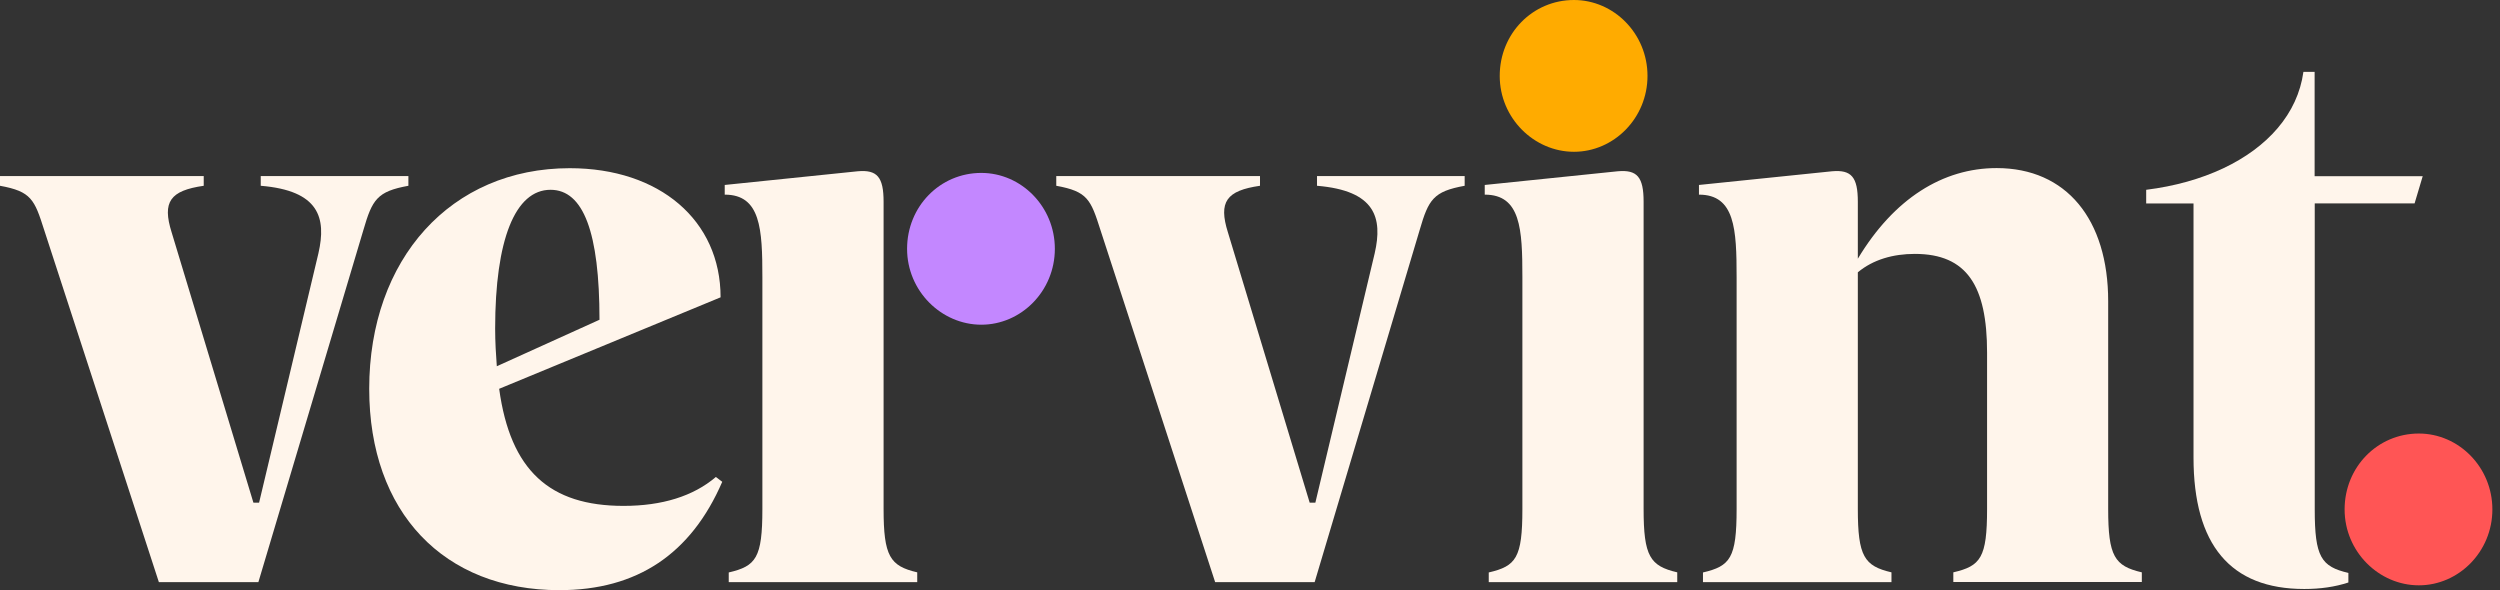
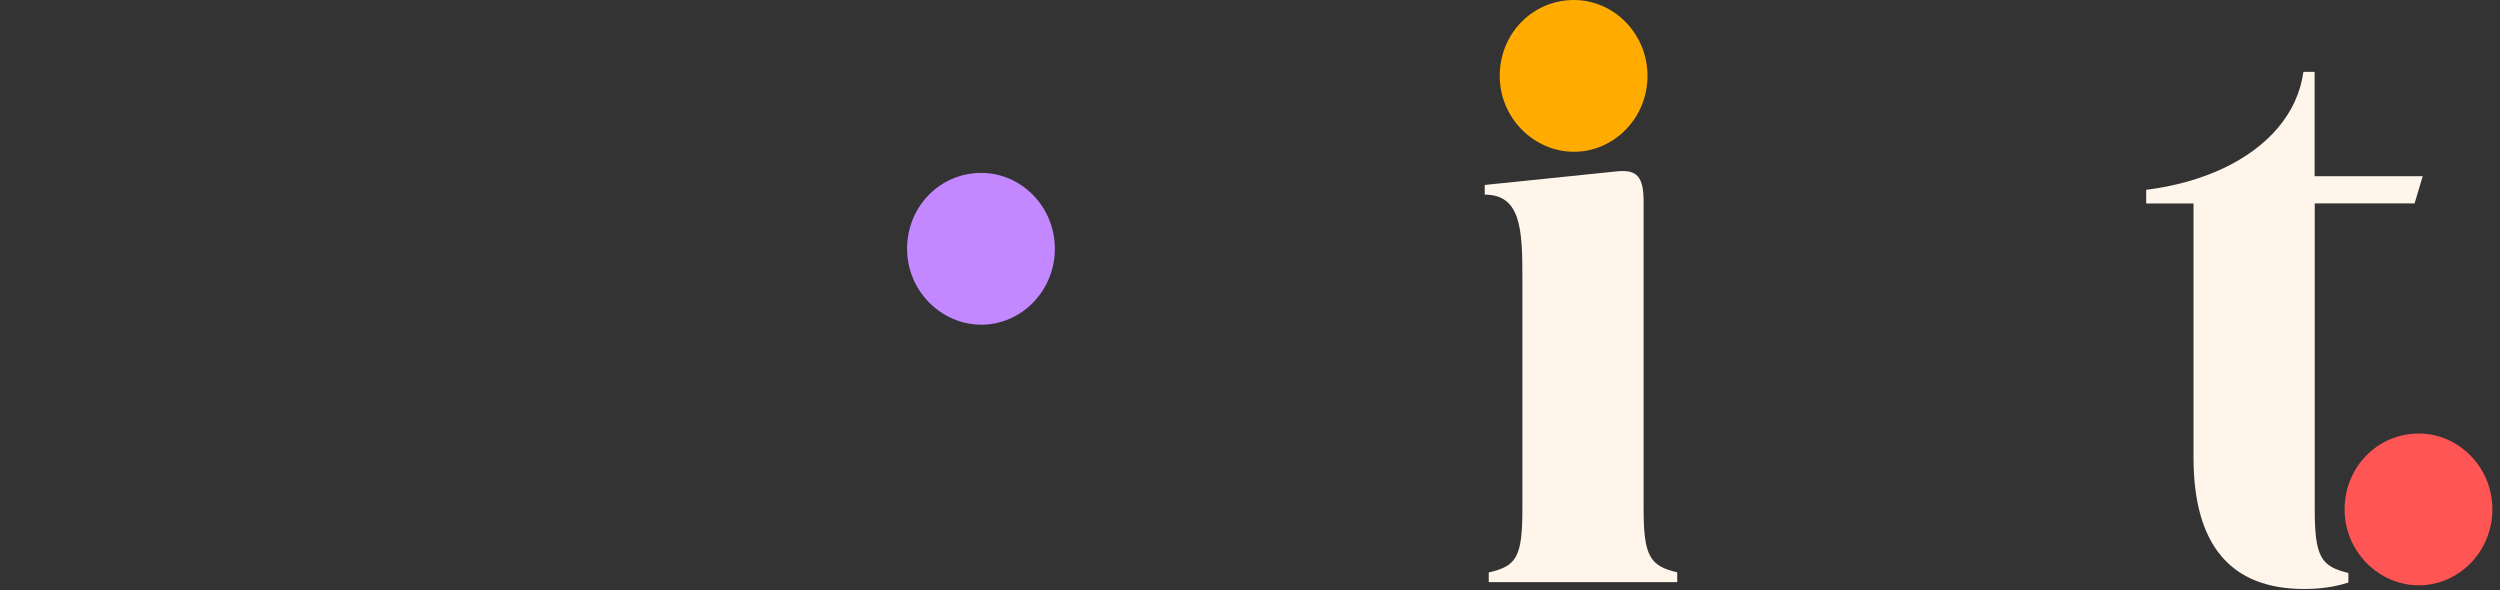
<svg xmlns="http://www.w3.org/2000/svg" width="305" height="72" viewBox="0 0 305 72" fill="none">
  <rect x="0" y="0" width="305" height="72" fill="#333333" stroke="none" />
-   <path d="M31.522 71.02H19.382L5.386 28.051C4.205 24.336 3.816 23.356 0 22.665V21.484H24.854V22.665C20.75 23.256 19.771 24.624 20.938 28.339L30.917 61.329H31.608L38.851 30.888C39.83 26.582 38.952 23.256 31.81 22.665V21.484H49.824V22.665C46.008 23.356 45.418 24.336 44.338 28.051L31.522 71.02Z" fill="#FFF5EB" />
-   <path d="M87.336 58.19L88.114 58.78C84.298 67.593 77.731 71.999 68.242 71.999C54.144 71.999 45.044 62.51 45.044 47.433C45.044 31.579 55.023 20.52 69.509 20.52C80.467 20.52 87.912 26.884 87.912 36.273L60.898 47.433C62.266 57.412 67.061 61.718 76.075 61.718C80.77 61.718 84.586 60.537 87.336 58.19ZM60.61 44.683L73.138 39.009C73.138 28.339 71.179 23.155 67.162 23.155C62.856 23.155 60.408 29.217 60.408 40.089C60.408 41.76 60.509 43.315 60.61 44.683Z" fill="#FFF5EB" />
-   <path d="M160.387 71.02H148.248L134.251 28.051C133.07 24.336 132.681 23.356 128.865 22.665V21.484H153.72V22.665C149.616 23.256 148.636 24.624 149.803 28.339L159.782 61.329H160.473L167.716 30.888C168.696 26.582 167.817 23.256 160.675 22.665V21.484H178.689V22.665C174.873 23.356 174.283 24.336 173.203 28.051L160.387 71.02Z" fill="#FFF5EB" />
  <path d="M204.624 69.84V71.021H181.627V69.84C184.954 69.062 185.731 68.083 185.731 62.107V33.825C185.731 27.95 185.53 23.745 181.138 23.745V22.565L197.381 20.894C199.728 20.693 200.52 21.585 200.52 24.61V62.093C200.52 67.867 201.298 69.048 204.624 69.826V69.84Z" fill="#FFF5EB" />
-   <path d="M111.902 69.84V71.021H88.906V69.84C92.232 69.062 93.01 68.083 93.01 62.107V33.825C93.01 27.95 92.808 23.745 88.416 23.745V22.565L104.659 20.894C107.006 20.693 107.798 21.585 107.798 24.61V62.093C107.798 67.867 108.576 69.048 111.902 69.826V69.84Z" fill="#FFF5EB" />
-   <path d="M230.759 69.84V71.021H207.763V69.84C211.089 69.063 211.867 68.084 211.867 62.108V33.826C211.867 27.951 211.665 23.746 207.273 23.746V22.565L223.516 20.895C225.863 20.693 226.655 21.586 226.655 24.61V31.565C231.062 24.221 237.038 20.506 243.59 20.506C252.1 20.506 257.198 26.77 257.198 36.749V62.093C257.198 67.868 257.975 69.048 261.302 69.826V71.007H238.305V69.826C241.631 69.048 242.423 68.069 242.423 62.093V43.013C242.423 34.892 239.975 30.975 233.611 30.975C230.961 30.975 228.527 31.666 226.655 33.221V62.093C226.655 67.868 227.433 69.048 230.759 69.826V69.84Z" fill="#FFF5EB" />
  <path d="M295.574 21.485L294.581 24.811H282.398V62.165C282.398 67.939 283.176 69.12 286.502 69.897V71.064C284.889 71.597 283.089 71.856 281.117 71.856C272.117 71.856 267.609 66.47 267.609 55.814V24.826H261.835V23.155C265.305 22.723 268.488 21.83 271.238 20.534C276.638 17.985 280.31 13.896 281.016 8.77H282.384V21.499H295.56L295.574 21.485Z" fill="#FFF5EB" />
  <path d="M192.024 0C196.891 0 200.995 4.104 200.995 9.259C200.995 14.414 196.891 18.518 192.024 18.518C187.157 18.518 182.966 14.414 182.966 9.259C182.966 4.104 186.97 0 192.024 0Z" fill="#FFAB00" />
  <path d="M119.721 21.096C124.588 21.096 128.692 25.2 128.692 30.355C128.692 35.51 124.588 39.614 119.721 39.614C114.854 39.614 110.664 35.51 110.664 30.355C110.664 25.2 114.667 21.096 119.721 21.096Z" fill="#C387FF" />
  <path d="M295.099 52.891C299.966 52.891 304.07 56.995 304.07 62.15C304.07 67.305 299.966 71.409 295.099 71.409C290.232 71.409 286.042 67.305 286.042 62.15C286.042 56.995 290.045 52.891 295.099 52.891Z" fill="#FF5555" />
</svg>